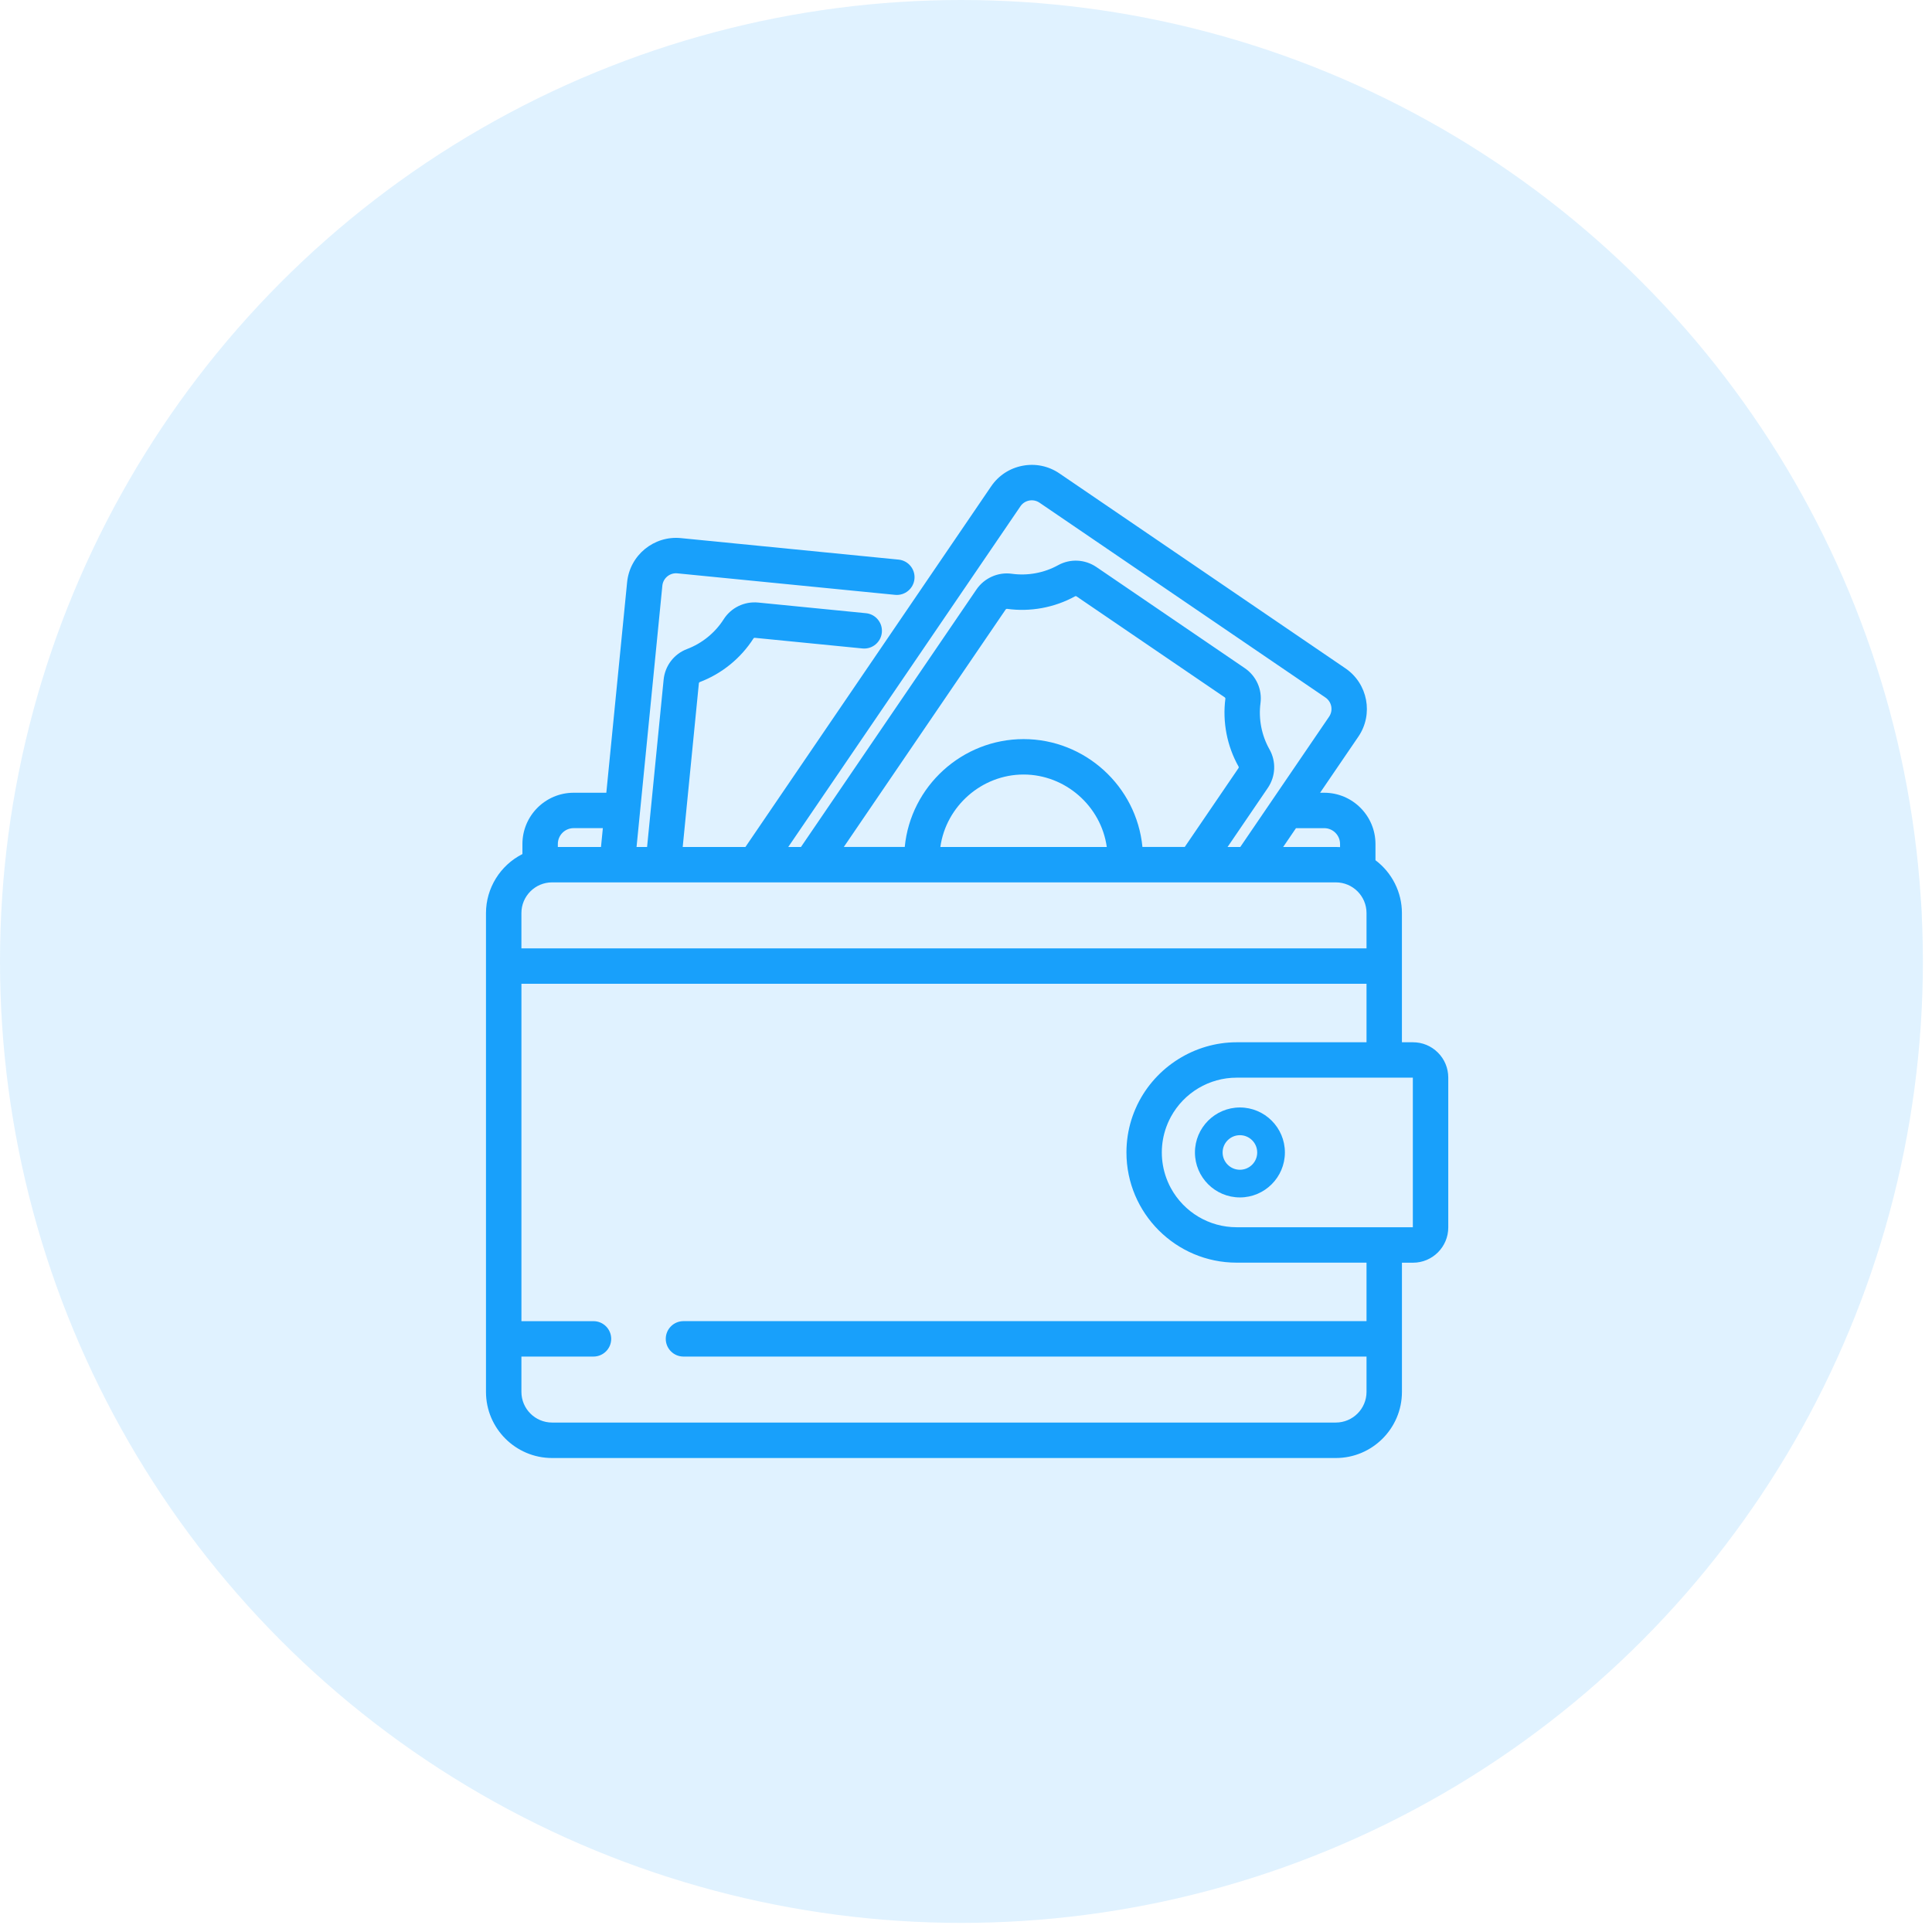
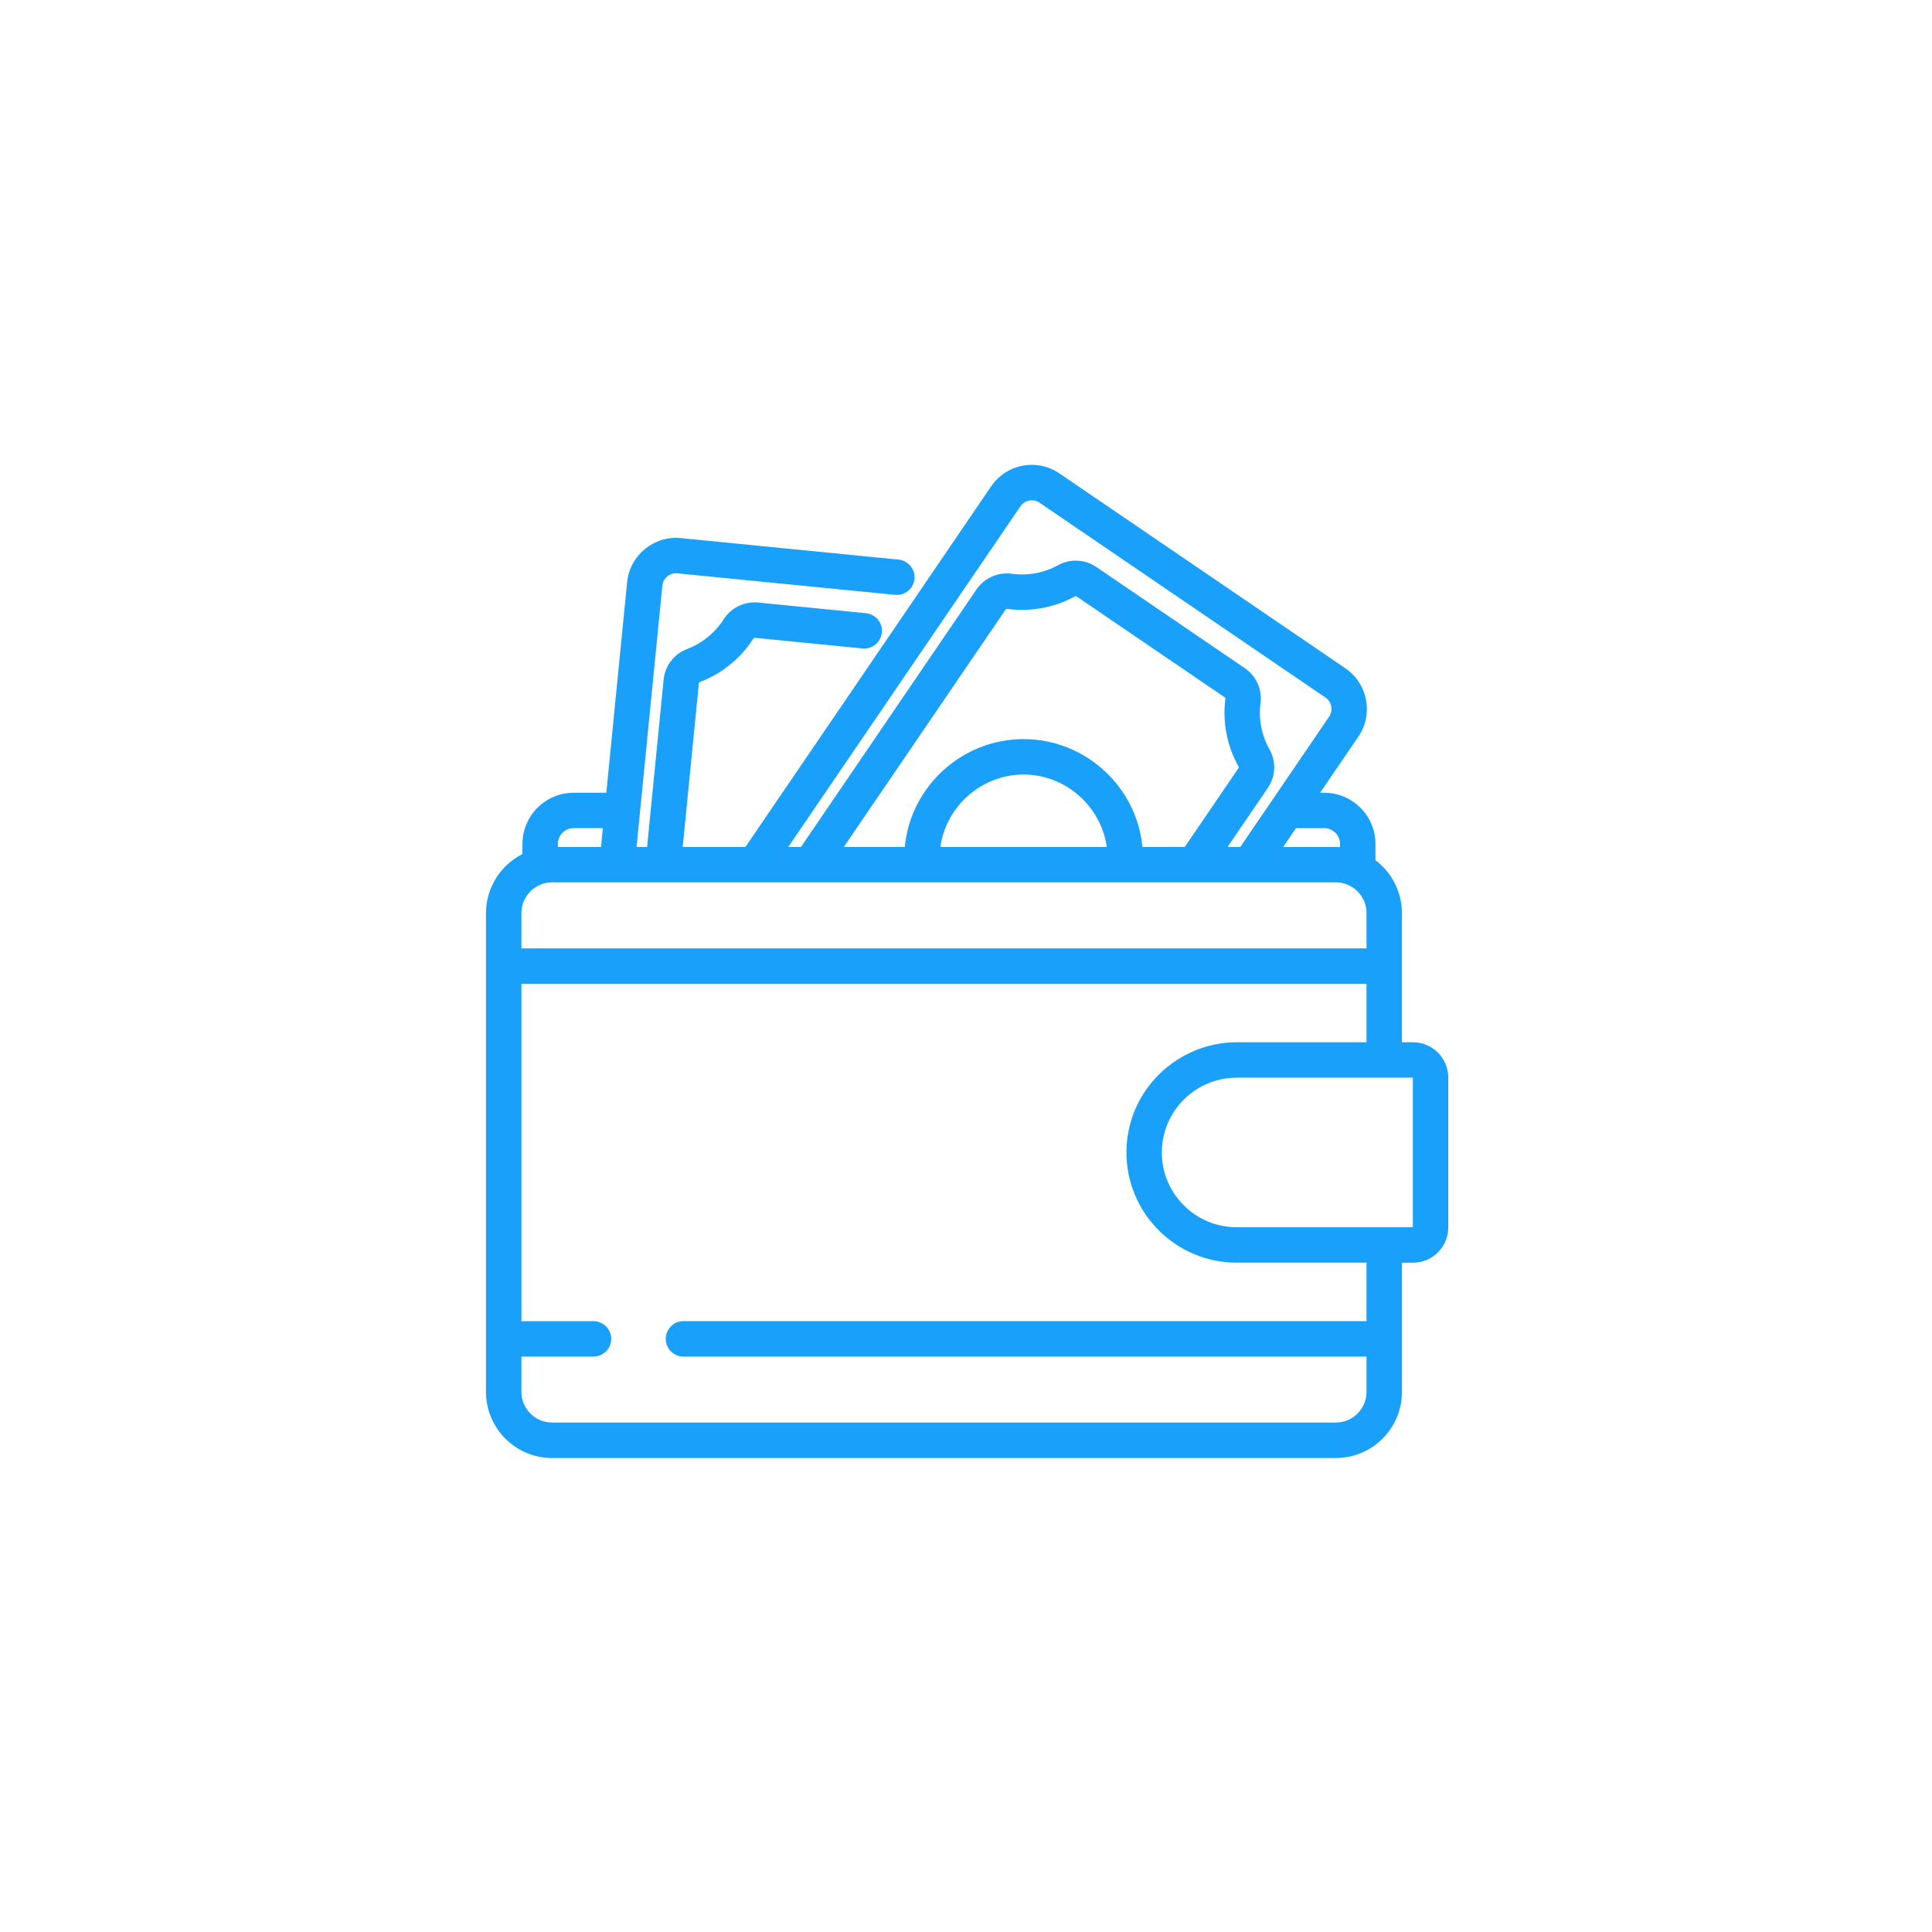
<svg xmlns="http://www.w3.org/2000/svg" width="84" height="84" viewBox="0 0 84 84" fill="none">
-   <circle opacity="0.59" cx="41.802" cy="41.802" r="41.802" fill="#CCEAFF" />
  <path d="M62.519 45.766C62.229 45.476 61.845 45.316 61.435 45.316H60.953V39.698C60.953 38.797 60.525 37.944 59.803 37.401V36.696C59.803 35.467 58.803 34.467 57.575 34.467H57.396L59.06 32.027C59.723 31.053 59.471 29.722 58.497 29.058L46.063 20.584C45.591 20.262 45.022 20.143 44.461 20.25C43.9 20.356 43.414 20.674 43.093 21.146L32.41 36.825H29.683L30.386 29.706C30.389 29.684 30.402 29.664 30.42 29.657C31.38 29.295 32.212 28.619 32.763 27.754C32.773 27.739 32.794 27.729 32.816 27.731L37.5 28.194C37.923 28.235 38.299 27.925 38.341 27.503C38.361 27.299 38.301 27.098 38.17 26.939C38.04 26.78 37.856 26.681 37.651 26.661L32.966 26.198C32.363 26.14 31.787 26.419 31.463 26.927C31.089 27.513 30.526 27.971 29.876 28.217C29.305 28.432 28.913 28.944 28.853 29.554L28.134 36.825H27.676L28.798 25.463C28.814 25.304 28.891 25.161 29.015 25.06C29.138 24.959 29.294 24.912 29.452 24.928L38.918 25.863C39.341 25.904 39.717 25.594 39.759 25.172C39.801 24.749 39.491 24.372 39.069 24.331L29.604 23.396C28.431 23.28 27.383 24.14 27.266 25.313L26.362 34.467H24.942C23.714 34.467 22.714 35.467 22.714 36.696V37.133C21.749 37.62 21.13 38.616 21.13 39.699V60.518C21.13 62.103 22.419 63.392 24.004 63.392H58.08C59.665 63.392 60.954 62.103 60.954 60.518V54.9H61.436C62.281 54.9 62.968 54.213 62.968 53.368V46.85C62.967 46.44 62.808 46.055 62.519 45.766ZM26.574 58.212C26.574 57.787 26.229 57.442 25.805 57.442H22.671V42.773H59.414V45.316H53.767C51.947 45.316 50.256 46.376 49.455 48.02L49.449 48.032C49.445 48.041 49.44 48.05 49.436 48.059L49.43 48.073C49.336 48.274 49.255 48.48 49.191 48.685C49.048 49.144 48.976 49.623 48.976 50.107C48.976 52.749 51.125 54.898 53.767 54.898H59.414V57.441H29.715C29.291 57.441 28.946 57.786 28.946 58.211C28.946 58.636 29.291 58.981 29.715 58.981H59.414V60.516C59.414 61.252 58.815 61.85 58.079 61.85H24.004C23.268 61.85 22.67 61.251 22.67 60.516V58.981H25.804C26.228 58.981 26.574 58.636 26.574 58.212ZM50.907 51.656C50.882 51.609 50.858 51.563 50.835 51.516C50.789 51.42 50.748 51.322 50.712 51.224C50.581 50.867 50.514 50.491 50.514 50.108C50.514 49.724 50.581 49.348 50.712 48.991C50.748 48.892 50.79 48.794 50.835 48.7C50.858 48.652 50.882 48.606 50.907 48.559C51.479 47.508 52.574 46.855 53.766 46.855H61.428V53.358H53.766C52.575 53.359 51.479 52.706 50.907 51.656ZM22.67 41.234V39.698C22.67 38.962 23.268 38.364 24.004 38.364H58.08C58.816 38.364 59.414 38.962 59.414 39.698V41.234H22.67ZM58.264 36.831C58.202 36.827 58.14 36.825 58.08 36.825H55.79L56.347 36.007H57.575C57.758 36.007 57.931 36.079 58.061 36.208C58.191 36.339 58.263 36.511 58.263 36.696V36.831H58.264ZM44.503 33.675C46.316 33.675 47.873 35.045 48.121 36.825H40.885C41.134 35.045 42.69 33.675 44.503 33.675ZM43.726 26.497C43.737 26.481 43.755 26.473 43.779 26.471C44.795 26.613 45.85 26.419 46.748 25.923C46.764 25.915 46.788 25.917 46.805 25.929L53.251 30.321C53.269 30.334 53.279 30.355 53.278 30.372C53.145 31.389 53.349 32.442 53.854 33.336C53.863 33.352 53.861 33.377 53.849 33.394L51.511 36.824H49.671C49.415 34.183 47.174 32.135 44.504 32.135C41.834 32.135 39.593 34.183 39.337 36.824H36.688L43.726 26.497ZM55.12 34.261C55.465 33.755 55.493 33.11 55.194 32.579C54.852 31.974 54.713 31.26 54.804 30.57C54.882 29.973 54.619 29.389 54.118 29.048L47.672 24.655C47.171 24.314 46.532 24.283 46.004 24.574C45.395 24.91 44.681 25.042 43.992 24.946C43.397 24.862 42.794 25.131 42.454 25.63L34.825 36.825H34.272L44.366 22.014C44.455 21.881 44.592 21.793 44.748 21.763C44.907 21.733 45.065 21.767 45.196 21.856L57.63 30.329C57.902 30.515 57.973 30.888 57.787 31.16L53.926 36.825H53.373L55.12 34.261ZM24.254 36.825V36.695C24.254 36.315 24.562 36.006 24.942 36.006H26.211L26.13 36.825H24.254Z" fill="#18A0FB" />
-   <path d="M53.909 48.151C52.831 48.151 51.954 49.029 51.954 50.107C51.954 51.185 52.831 52.062 53.909 52.062C54.987 52.062 55.865 51.185 55.865 50.107C55.865 49.029 54.988 48.151 53.909 48.151ZM53.909 50.859C53.495 50.859 53.157 50.522 53.157 50.108C53.157 49.693 53.495 49.356 53.909 49.356C54.324 49.356 54.661 49.693 54.661 50.108C54.662 50.522 54.324 50.859 53.909 50.859Z" fill="#18A0FB" />
</svg>